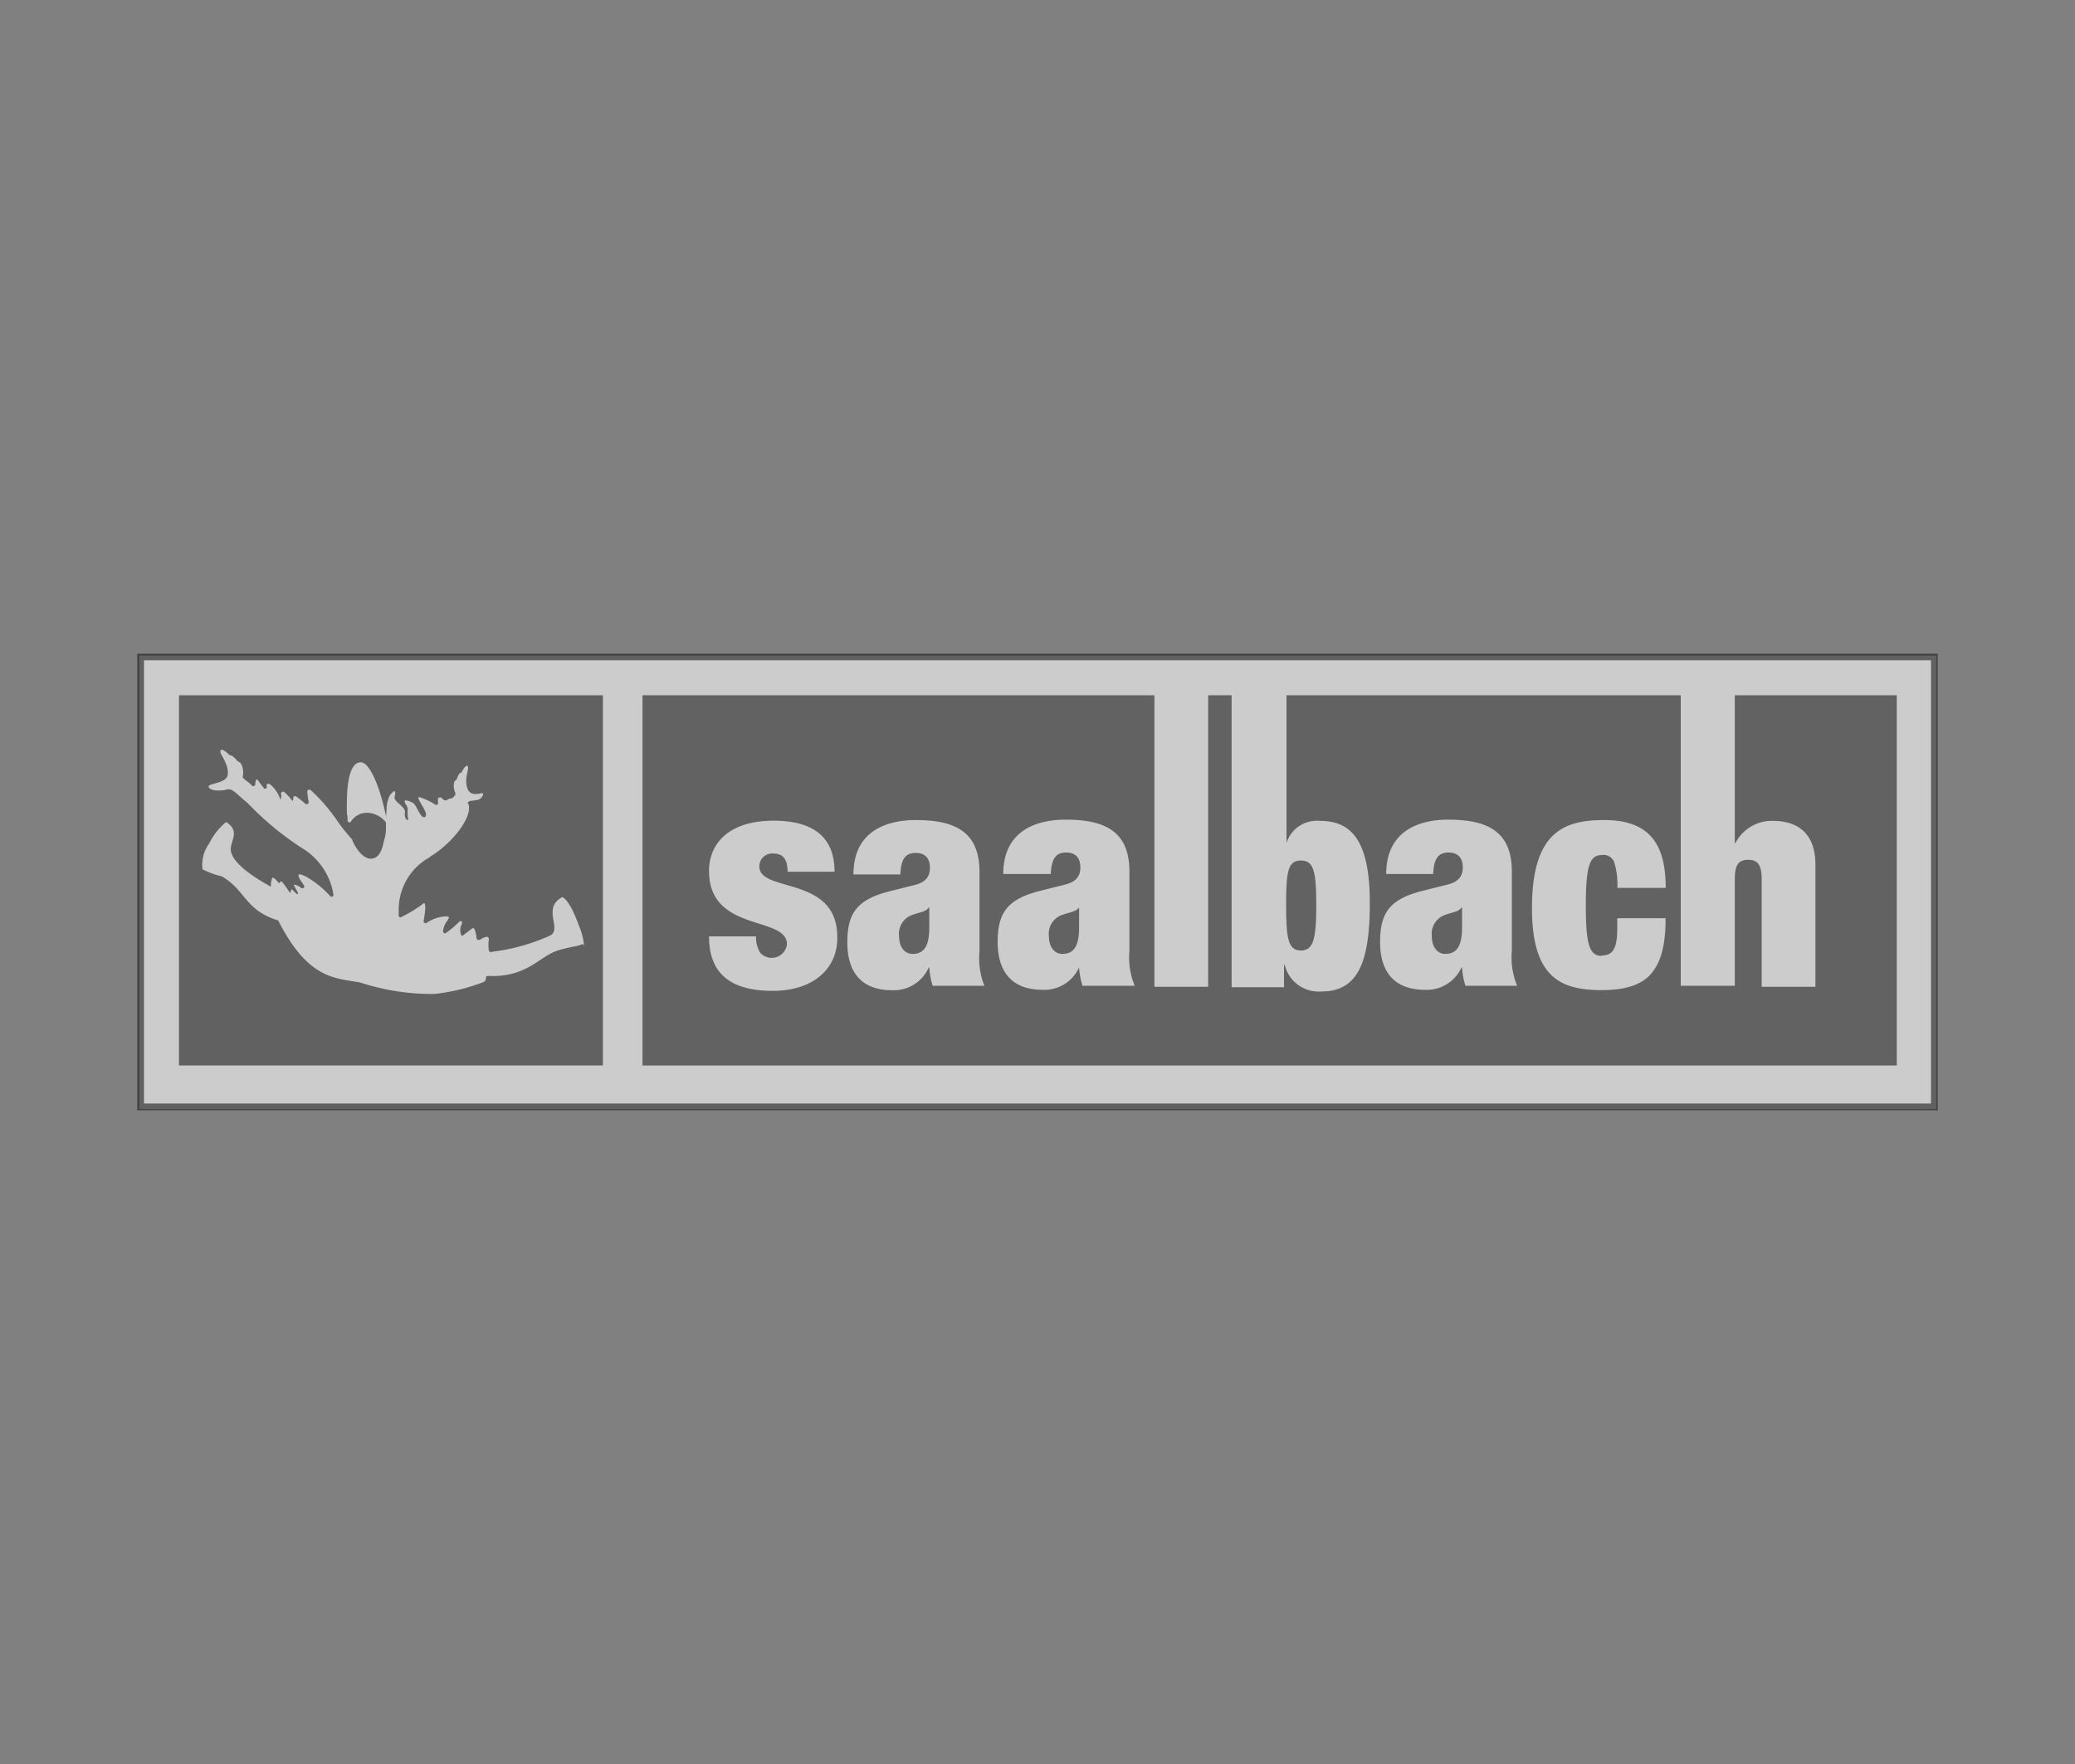
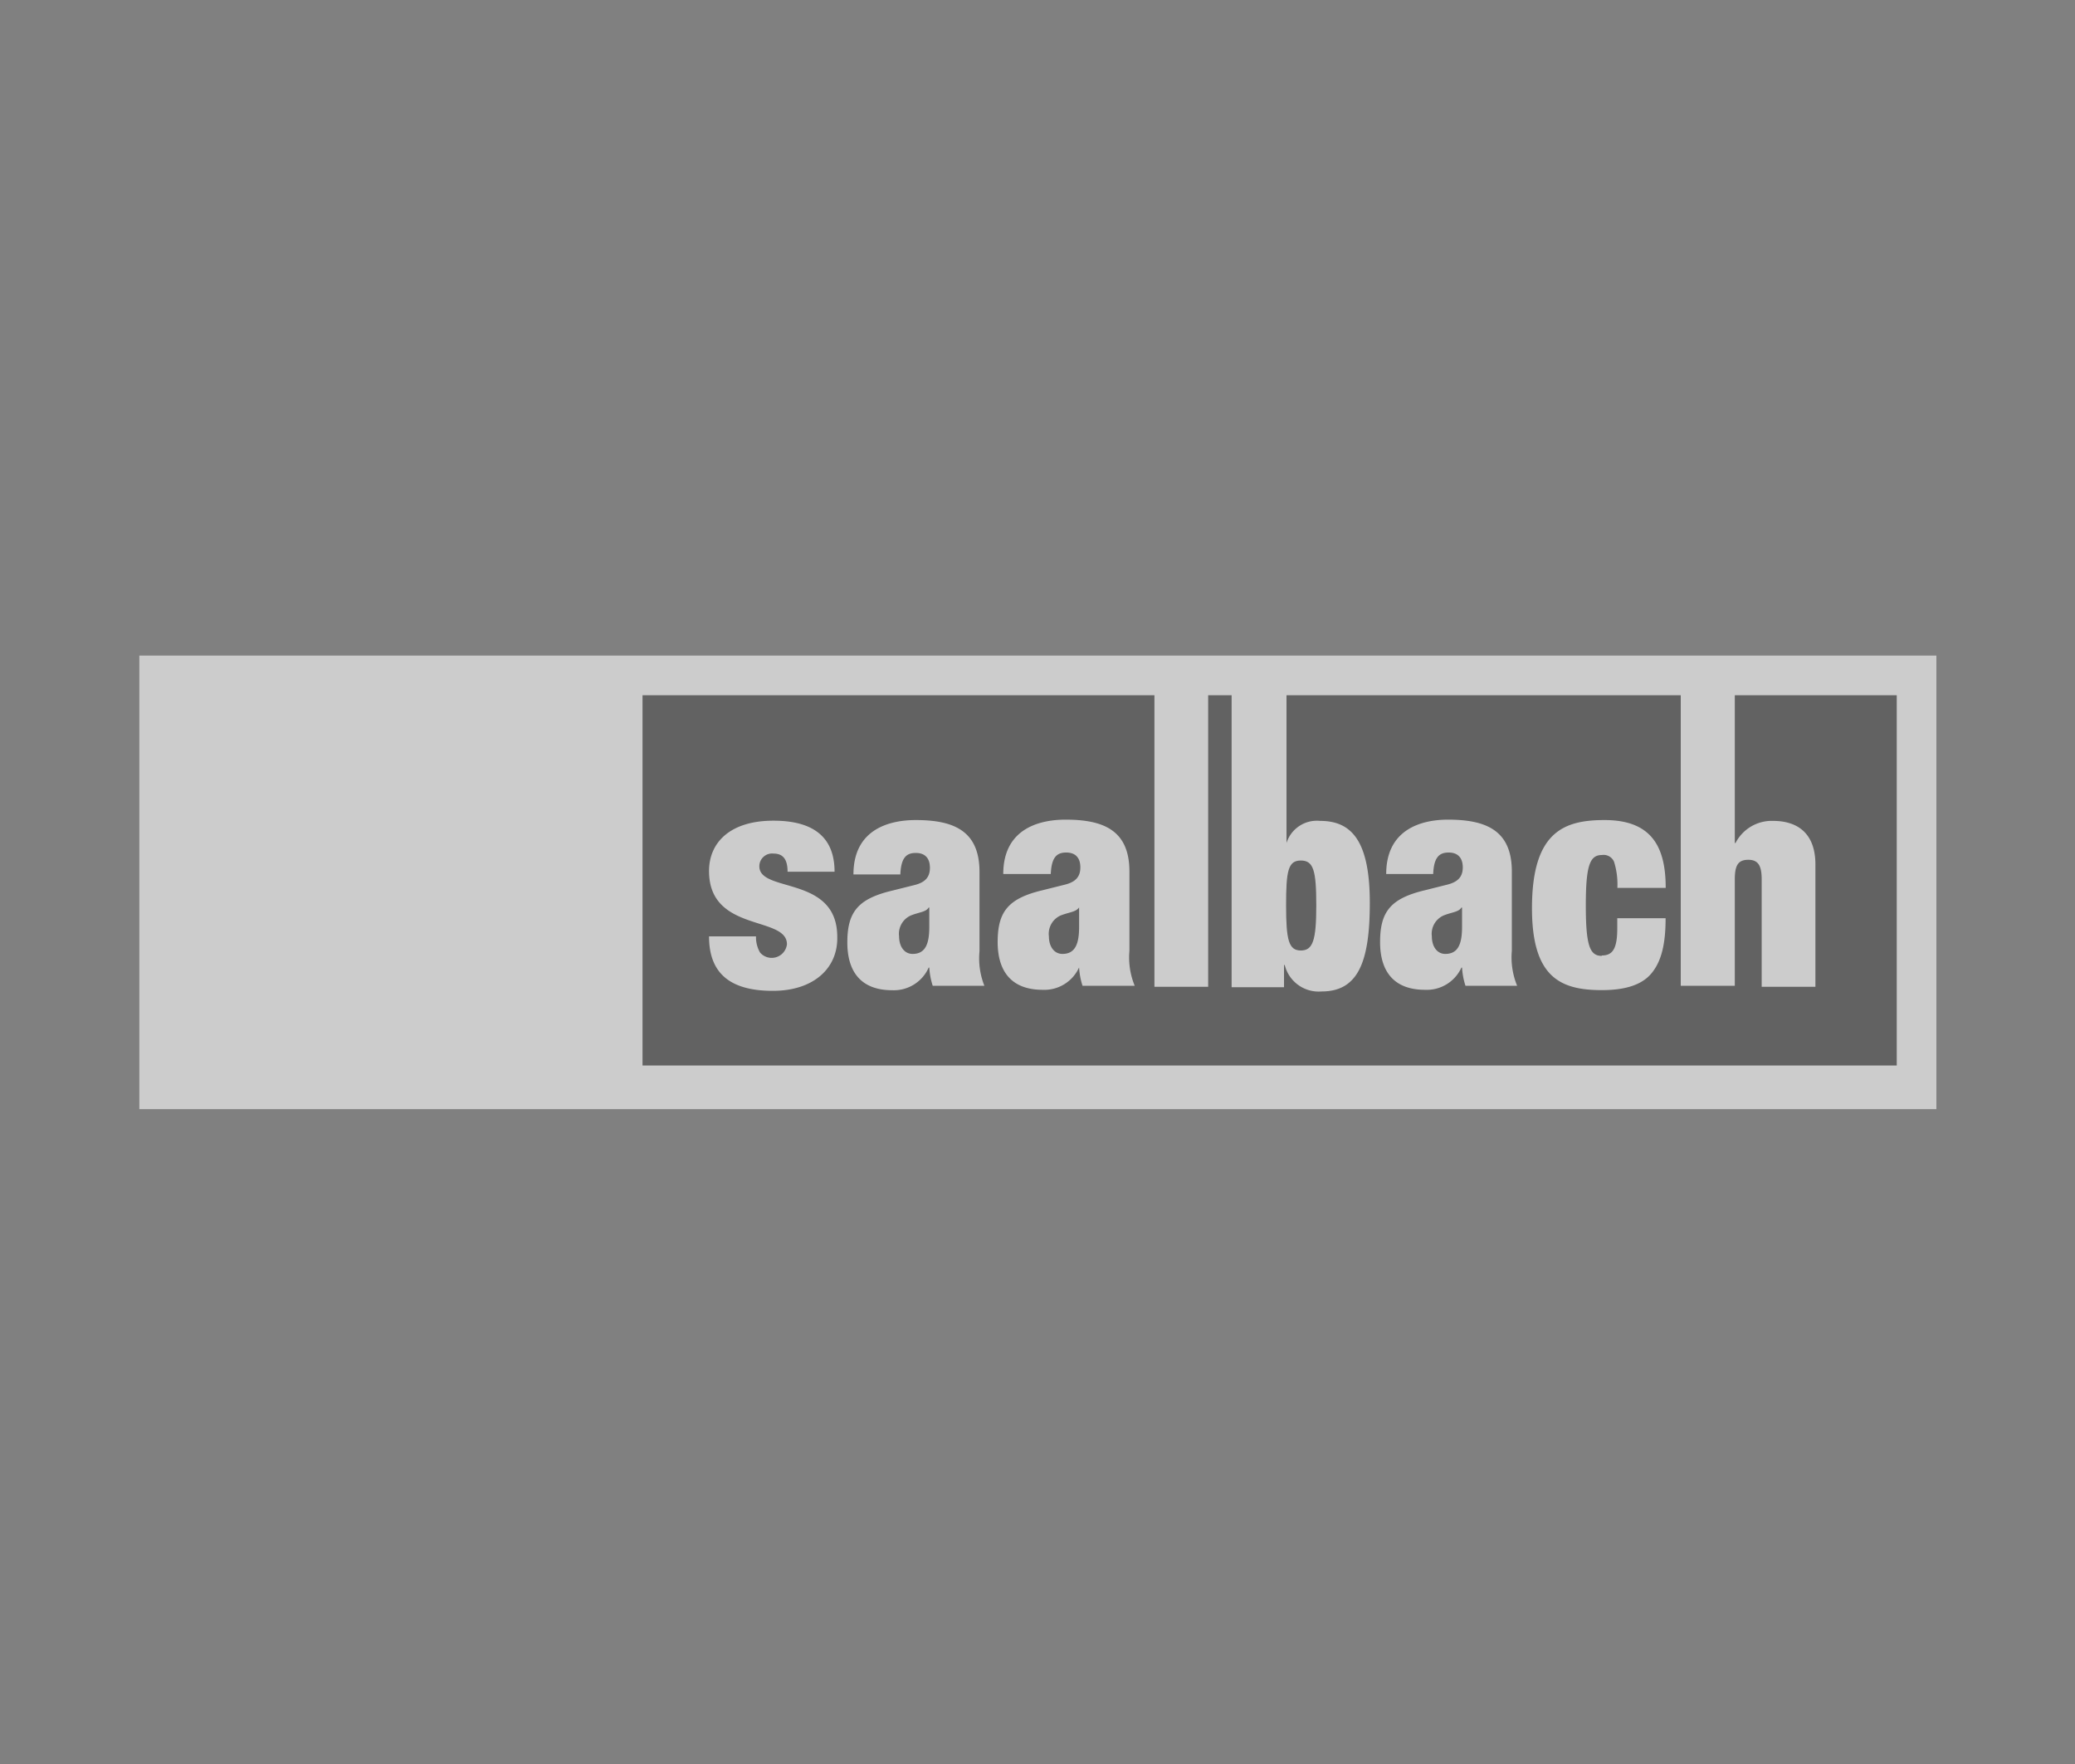
<svg xmlns="http://www.w3.org/2000/svg" viewBox="0 0 200 170">
  <rect x="0" y="0" width="200" height="170" fill="#808080" stroke="none" />
  <defs>
    <style>.cls-1{fill:#fff;}.cls-1,.cls-2,.cls-3{opacity:0.6;}.cls-2,.cls-4{fill:#1a1a1a;}</style>
  </defs>
  <g id="Ebene_4" data-name="Ebene 4">
    <rect class="cls-1" x="13.43" y="63.18" width="173.21" height="43.71" />
-     <path class="cls-2" d="M186.77,107H13.23V63H186.77Zm-172.89-.65H186.12V63.63H13.88Z" />
-     <path class="cls-2" d="M17.25,67v35.68H58.11V67ZM56.1,91c-.65.26-1,.2-2.27.58-1.81.52-3,2.66-6.8,2.47a.17.17,0,0,0-.19.19.47.47,0,0,1-.2.39,18.82,18.82,0,0,1-4.79,1.16,22.27,22.27,0,0,1-7.12-1.1c-2.4-.45-5-.26-7.9-5.95,0-.07-.06-.07-.13-.07-3.11-1-3-2.85-5.31-4.21a8.47,8.47,0,0,1-1.81-.65c-.07,0-.07-.06-.07-.13a3.47,3.47,0,0,1,.65-2.39,6.25,6.25,0,0,1,1.55-2,.13.13,0,0,1,.2,0c1.36,1,.06,1.88.39,2.92s1.94,2.2,3.56,3.1c.06.07.13.07.26.13a1.73,1.73,0,0,1,.13-.84c.13-.13.64.52.64.52l.2-.19c.13,0,.78,1,.84,1.1s.13-.33.19-.33.46.52.59.46-.52-.91-.33-.91a1.5,1.5,0,0,1,.65.32c.2.13.39-.13.26-.26-.45-.64-1-1.42.19-.84a9.44,9.44,0,0,1,2.34,1.88.18.18,0,0,0,.32-.13,6.41,6.41,0,0,0-3-4.47h0a28.45,28.45,0,0,1-5.25-4.34h0L23.4,77l-.58-.52c-.46-.39-.65-.45-1-.39a.75.75,0,0,1-.38.07c-.59.06-1.11,0-1.3-.26-.32-.45,1.68-.32,1.81-1.23.13-1.23-1-2.14-.64-2.4.13-.06.45.13.77.46a.26.26,0,0,0,.13.06.49.49,0,0,1,.26.13,2.39,2.39,0,0,1,.39.39l.06.06a.71.71,0,0,1,.33.26,1.9,1.9,0,0,1,.13,1.3c.06.06.13.06.13.13l.58.45.19.2a.2.2,0,0,0,.33-.13c0-.39.13-.52.19-.46s.33.46.59.78a.17.17,0,0,0,.32-.13h0c-.07-.19.13-.32.32-.19a3.23,3.23,0,0,1,1,1.49.77.77,0,0,0,.06-.52.2.2,0,0,1,.33-.2,6,6,0,0,1,.77.84s.07-.06.07-.25.13-.26.26-.2a9.3,9.3,0,0,1,.9.71.2.2,0,0,0,.33-.19,6.07,6.07,0,0,1-.13-1c0-.13.19-.2.32-.13a17.33,17.33,0,0,1,2.66,3.11c.45.64,1,1.29,1.36,1.68V81c.52,1.16,1.29,1.87,1.94,1.74s.91-.77,1.1-1.68h0a4,4,0,0,0,.2-1.1V79.3c0-.06,0-.06-.07-.13a2.37,2.37,0,0,0-1.75-.84,1.8,1.8,0,0,0-1.55.84.18.18,0,0,1-.33-.13,1.91,1.91,0,0,0-.06-.58c-.07-2.46.13-4.92,1.29-5,1-.06,2,2.92,2.4,4.86a1.65,1.65,0,0,1,.07.58c0-.32.06-.64.06-.9a3.13,3.13,0,0,1,.32-1.36c.52-.65.59-.39.46.13s1,.9,1,1.49c-.07.32,0,.77.32.77-.19-1,.07-1-.19-1.42-.39-.58-.07-.58.58-.26.45.19.78,1.68,1.23,1.36s-1.1-2-.52-1.88a6.24,6.24,0,0,1,1.49.71c.13.07.33,0,.26-.19V77c0-.13.2-.19.32-.13a1.31,1.31,0,0,0,.33.26c.13,0,.19,0,.26-.06a.86.86,0,0,1,.39-.13c.06,0,.06,0,.13-.07l.19-.19c.06-.07.06-.13.06-.26a1.58,1.58,0,0,1-.12-1c0-.13.12-.19.19-.26l.06-.06a3,3,0,0,1,.2-.46.35.35,0,0,1,.26-.19c.19-.39.39-.65.52-.65.38.07-.33,1.17.06,2.2s1.68.13,1.49.59a.72.72,0,0,1-.65.52c-.13,0-.26.06-.39.06a.58.58,0,0,0-.45.19l.06.07c.52,1.16-1.35,3.69-3.62,5.11a.07.07,0,0,0-.07.07,5.74,5.74,0,0,0-3,5.11v.52a.16.16,0,0,0,.26.13,12.54,12.54,0,0,0,1.94-1.16c.2-.2.58-.59.2,1.55,0,.13.13.26.26.2a3.62,3.62,0,0,1,2-.65c.52.13-.26.39-.39,1.42,0,.13.13.26.26.2a9.42,9.42,0,0,0,1.3-1.1c.19-.13.39-.07.19.38a1.09,1.09,0,0,0,.07,1c.06,0,1-.78,1.1-.78s.26.39.32,1c0,.13.2.19.33.13.38-.26.9-.45.84,0a4.39,4.39,0,0,0,0,1,.2.2,0,0,0,.19.19c.13,0,.26-.06.39-.06a19.12,19.12,0,0,0,5.25-1.49c1.35-.58-.72-2.59,1.16-3.69a.12.12,0,0,1,.19,0c.26.13.85.84,1.49,2.65a6.34,6.34,0,0,1,.52,2C56.16,90.89,56.16,91,56.1,91Z" />
    <g class="cls-3">
      <path class="cls-4" d="M139.11,88.24a1.93,1.93,0,0,0-1.1,2c0,1,.52,1.69,1.29,1.69,1.17,0,1.62-.84,1.62-2.59V87.46h-.06C140.6,87.91,139.89,87.91,139.11,88.24Z" />
      <path class="cls-4" d="M102.2,88.24a1.93,1.93,0,0,0-1.1,2c0,1,.52,1.69,1.3,1.69,1.16,0,1.61-.84,1.61-2.59V87.46H104C103.69,87.91,103,87.91,102.2,88.24Z" />
      <path class="cls-4" d="M87.76,88.24a1.93,1.93,0,0,0-1.1,2c0,1,.52,1.69,1.3,1.69,1.16,0,1.61-.84,1.61-2.59V87.46h-.06C89.25,87.91,88.54,87.91,87.76,88.24Z" />
      <path class="cls-4" d="M167.21,67V81.24h.07a3.92,3.92,0,0,1,3.62-2.13c2.14,0,4.08,1,4.08,4.21V95.1H169.8V84.74c0-1.29-.32-1.88-1.29-1.88s-1.3.52-1.3,1.88V95H162V67H124V81.24H124a3.07,3.07,0,0,1,3.24-2.13c3,0,4.79,1.88,4.79,7.9,0,5.76-1.16,8.54-4.66,8.54A3.37,3.37,0,0,1,123.83,93h-.07v2.14h-5.05V67h-2.26V95.1h-5.18V67H61.93v35.68H182.82V67ZM74.49,95.49c-4.34,0-6.15-1.88-6.15-5.25h4.53a2.91,2.91,0,0,0,.39,1.56A1.48,1.48,0,0,0,75.85,91c0-2.78-7.51-1.1-7.51-7.06,0-2.72,2-4.85,6.21-4.85,3.89,0,5.89,1.62,5.89,4.92H75.91c0-1.3-.52-1.75-1.36-1.75a1.23,1.23,0,0,0-1.36,1.23c0,2.59,7.51.84,7.51,6.8C80.77,93.29,78.44,95.49,74.49,95.49ZM89.9,95a7,7,0,0,1-.33-1.75h-.06A3.67,3.67,0,0,1,86,95.43c-3.1,0-4.33-1.88-4.33-4.6,0-2.92,1-4.21,4.33-5l2.08-.52c1.1-.26,1.55-.78,1.55-1.68s-.45-1.43-1.36-1.43-1.42.45-1.49,2.07H82.26c0-4.46,3.62-5.24,6-5.24,3.62,0,6.15,1,6.15,5v7.64A7.16,7.16,0,0,0,94.88,95Zm14.44,0a7,7,0,0,1-.33-1.75H104a3.67,3.67,0,0,1-3.5,2.14c-3.1,0-4.34-1.88-4.34-4.6,0-2.92,1-4.21,4.34-5l2.08-.52c1.1-.26,1.55-.78,1.55-1.68s-.45-1.43-1.36-1.43-1.42.45-1.49,2.07H96.7c0-4.46,3.62-5.24,6-5.24,3.63,0,6.16,1,6.16,5v7.64a7.16,7.16,0,0,0,.51,3.37Zm36.91,0a7,7,0,0,1-.33-1.75h-.06a3.67,3.67,0,0,1-3.5,2.14c-3.11,0-4.34-1.88-4.34-4.6,0-2.92,1-4.21,4.34-5l2.07-.52c1.1-.26,1.56-.78,1.56-1.68s-.46-1.43-1.36-1.43-1.43.45-1.49,2.07h-4.53c0-4.46,3.62-5.24,5.95-5.24,3.63,0,6.16,1,6.16,5v7.64a7.16,7.16,0,0,0,.51,3.37Zm13.14-2.92c1,0,1.49-.58,1.49-2.59v-1h4.66c0,2.46-.39,4.14-1.36,5.31s-2.65,1.62-4.79,1.62c-4,0-6.73-1.24-6.73-7.9,0-7.39,3.11-8.49,7-8.49,4.6,0,5.89,2.66,5.89,6.54h-4.66a7.23,7.23,0,0,0-.32-2.52,1.09,1.09,0,0,0-1.17-.65c-1.16,0-1.55,1-1.55,4.86S153.23,92.12,154.39,92.12Z" />
      <path class="cls-4" d="M126.87,87.27c0-3.37-.26-4.34-1.49-4.34s-1.42,1-1.42,4.34.26,4.33,1.42,4.33S126.87,90.63,126.87,87.27Z" />
    </g>
  </g>
</svg>